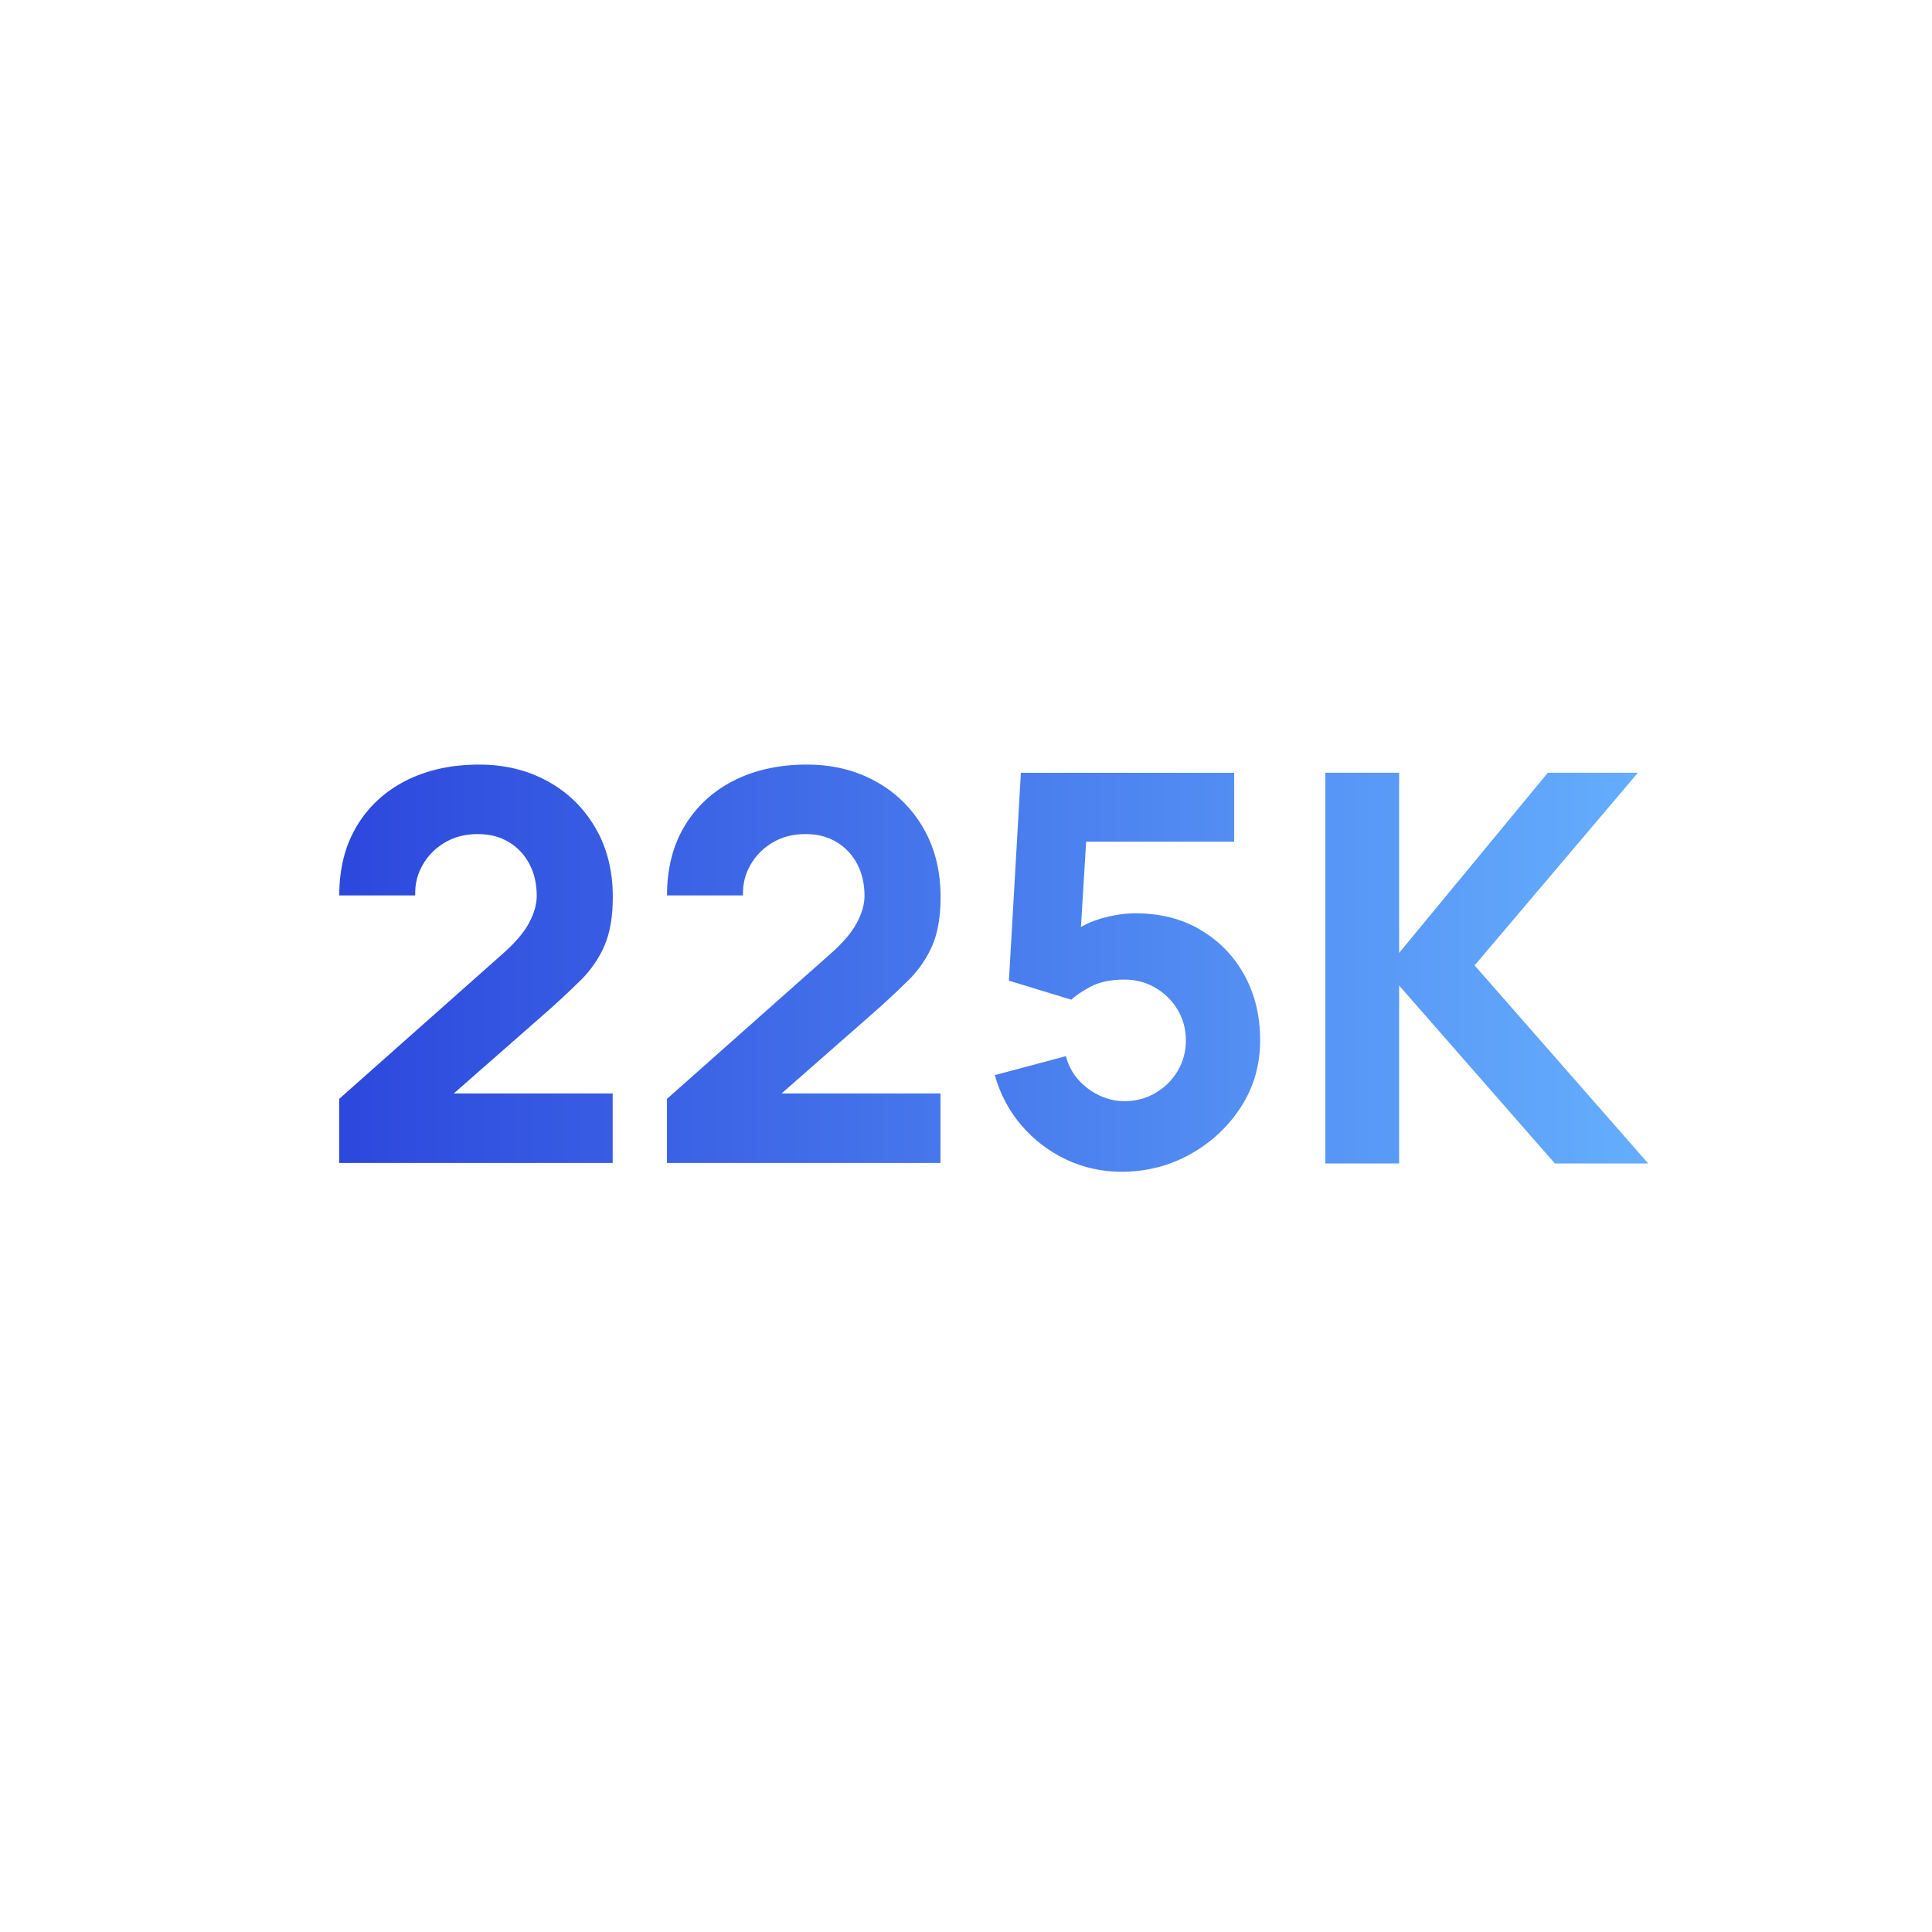
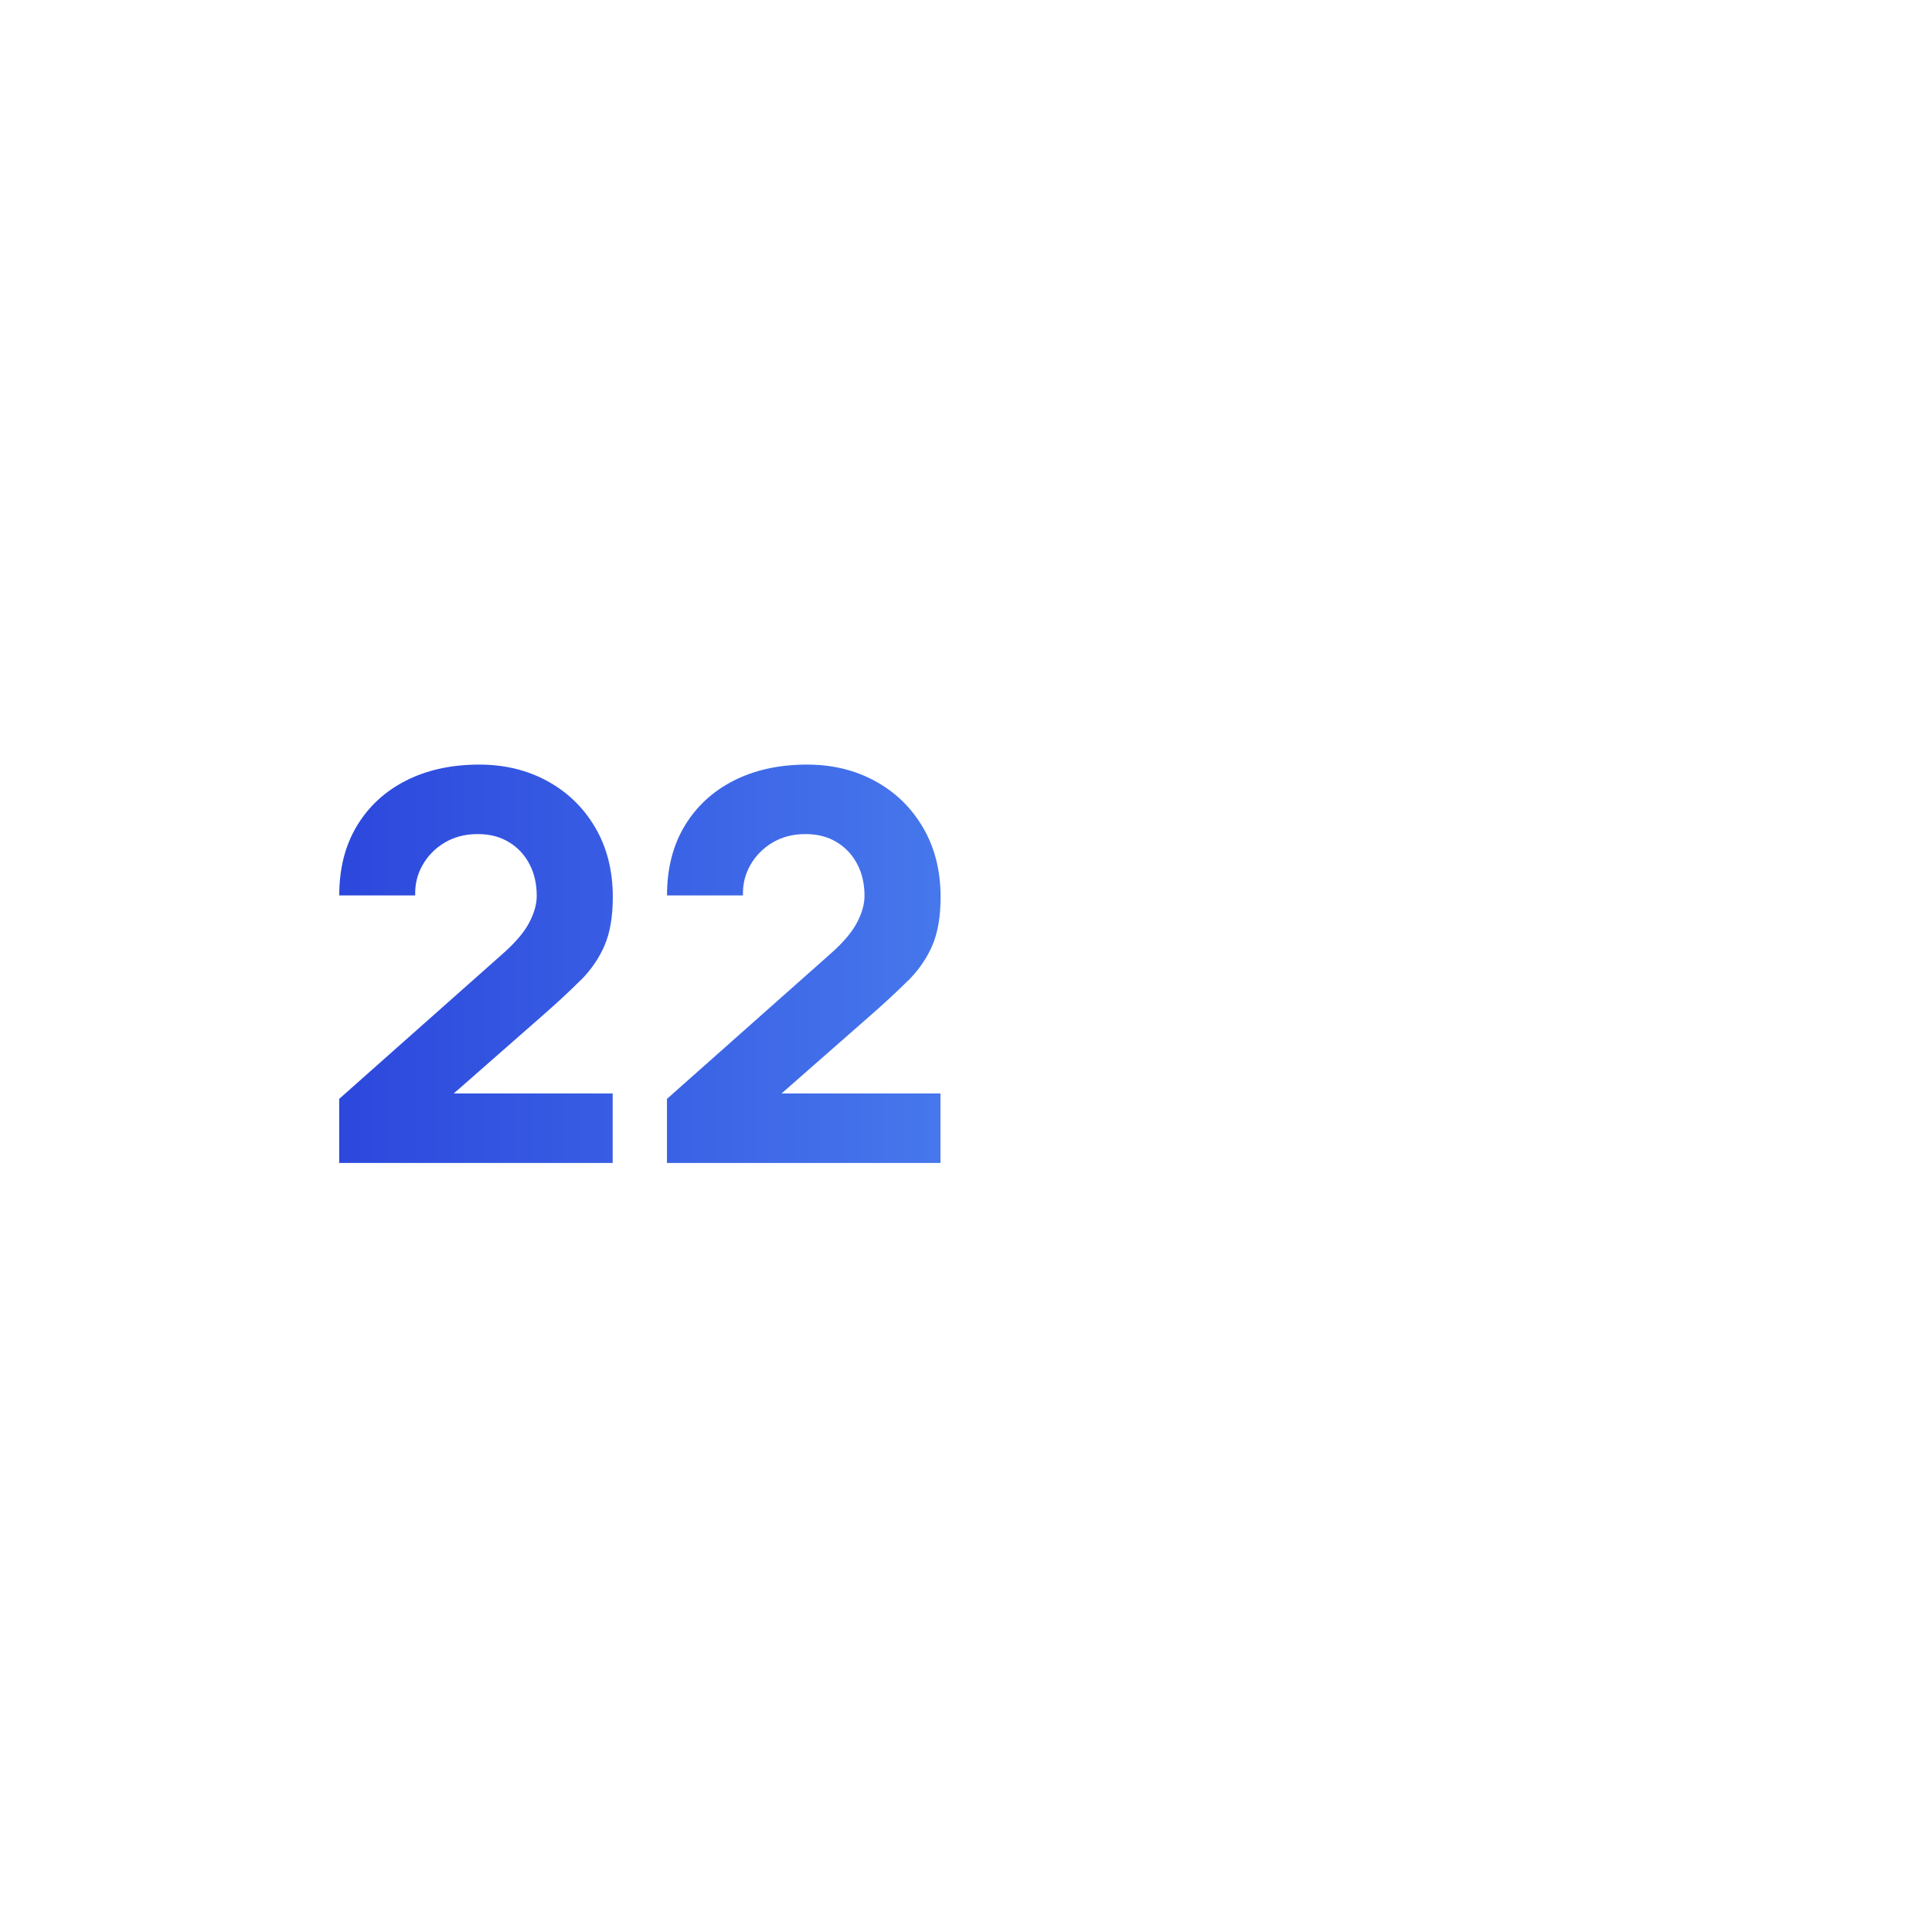
<svg xmlns="http://www.w3.org/2000/svg" xmlns:xlink="http://www.w3.org/1999/xlink" id="Livello_15" viewBox="0 0 320 320">
  <defs>
    <style>.cls-1{fill:url(#Sfumatura_senza_nome_12);}.cls-1,.cls-2,.cls-3{stroke-width:0px;}.cls-2{fill:url(#Sfumatura_senza_nome_12-3);}.cls-3{fill:url(#Sfumatura_senza_nome_12-2);}</style>
    <linearGradient id="Sfumatura_senza_nome_12" x1="43.97" y1="159.63" x2="282.7" y2="159.63" gradientUnits="userSpaceOnUse">
      <stop offset="0" stop-color="#2942db" />
      <stop offset="1" stop-color="#67b3ff" />
    </linearGradient>
    <linearGradient id="Sfumatura_senza_nome_12-2" x1="43.97" y1="161.02" x2="282.7" y2="161.02" xlink:href="#Sfumatura_senza_nome_12" />
    <linearGradient id="Sfumatura_senza_nome_12-3" x1="43.97" y1="160.35" x2="282.7" y2="160.35" xlink:href="#Sfumatura_senza_nome_12" />
  </defs>
  <path class="cls-1" d="M96.15,162.4c1.77-1.78,3.1-3.73,4-5.84s1.35-4.77,1.35-7.98c0-4.35-.96-8.17-2.88-11.46-1.92-3.3-4.55-5.87-7.89-7.71s-7.12-2.77-11.35-2.77c-4.61,0-8.66.89-12.13,2.65-3.48,1.77-6.19,4.27-8.14,7.51-1.95,3.24-2.92,7.07-2.92,11.51h12.58c-.06-1.8.34-3.47,1.21-5.01.87-1.54,2.09-2.79,3.66-3.73s3.39-1.42,5.46-1.42,3.7.44,5.17,1.32c1.47.88,2.61,2.1,3.42,3.64.81,1.54,1.21,3.3,1.21,5.28,0,1.38-.42,2.86-1.26,4.45-.84,1.59-2.28,3.28-4.31,5.08l-27.15,24.09v10.61h45.3v-11.51h-26.32l14.45-12.68c2.58-2.25,4.75-4.26,6.52-6.04Z" />
  <path class="cls-1" d="M150.44,162.4c1.77-1.78,3.1-3.73,4-5.84s1.35-4.77,1.35-7.98c0-4.35-.96-8.17-2.88-11.46-1.92-3.3-4.55-5.87-7.89-7.71s-7.12-2.77-11.35-2.77c-4.61,0-8.66.89-12.13,2.65-3.48,1.77-6.19,4.27-8.14,7.51-1.95,3.24-2.92,7.07-2.92,11.51h12.58c-.06-1.8.34-3.47,1.21-5.01.87-1.54,2.09-2.79,3.66-3.73s3.39-1.42,5.46-1.42,3.7.44,5.17,1.32c1.47.88,2.61,2.1,3.42,3.64.81,1.54,1.21,3.3,1.21,5.28,0,1.38-.42,2.86-1.26,4.45-.84,1.59-2.28,3.28-4.31,5.08l-27.15,24.09v10.61h45.3v-11.51h-26.32l14.45-12.68c2.58-2.25,4.75-4.26,6.52-6.04Z" />
-   <path class="cls-3" d="M198.82,153.99c-3.1-1.81-6.69-2.72-10.76-2.72-1.8,0-3.73.3-5.8.9-1.15.33-2.21.8-3.22,1.36l.86-14.12h24.52v-11.41h-35.33l-1.98,34.43,10.34,3.15c.72-.69,1.8-1.42,3.24-2.18,1.44-.76,3.29-1.15,5.57-1.15,1.86,0,3.56.45,5.1,1.35s2.77,2.11,3.69,3.64c.91,1.53,1.37,3.22,1.37,5.08s-.46,3.55-1.37,5.08c-.91,1.53-2.14,2.74-3.69,3.64s-3.24,1.35-5.1,1.35c-1.41,0-2.78-.3-4.11-.92-1.33-.61-2.5-1.48-3.51-2.59-1-1.11-1.7-2.43-2.09-3.95l-11.78,3.15c.9,3.17,2.38,5.96,4.45,8.36s4.53,4.27,7.39,5.62,5.93,2.02,9.19,2.02c4.08,0,7.85-.97,11.33-2.9,3.48-1.93,6.28-4.54,8.4-7.82,2.13-3.28,3.19-6.96,3.19-11.04s-.88-7.69-2.63-10.85c-1.75-3.16-4.18-5.65-7.28-7.46Z" />
-   <polygon class="cls-2" points="271.29 127.99 256.37 127.99 231.74 157.83 231.74 127.99 219.52 127.99 219.52 192.71 231.74 192.71 231.74 163.23 257.54 192.71 273 192.71 244.24 159.9 271.29 127.99" />
</svg>